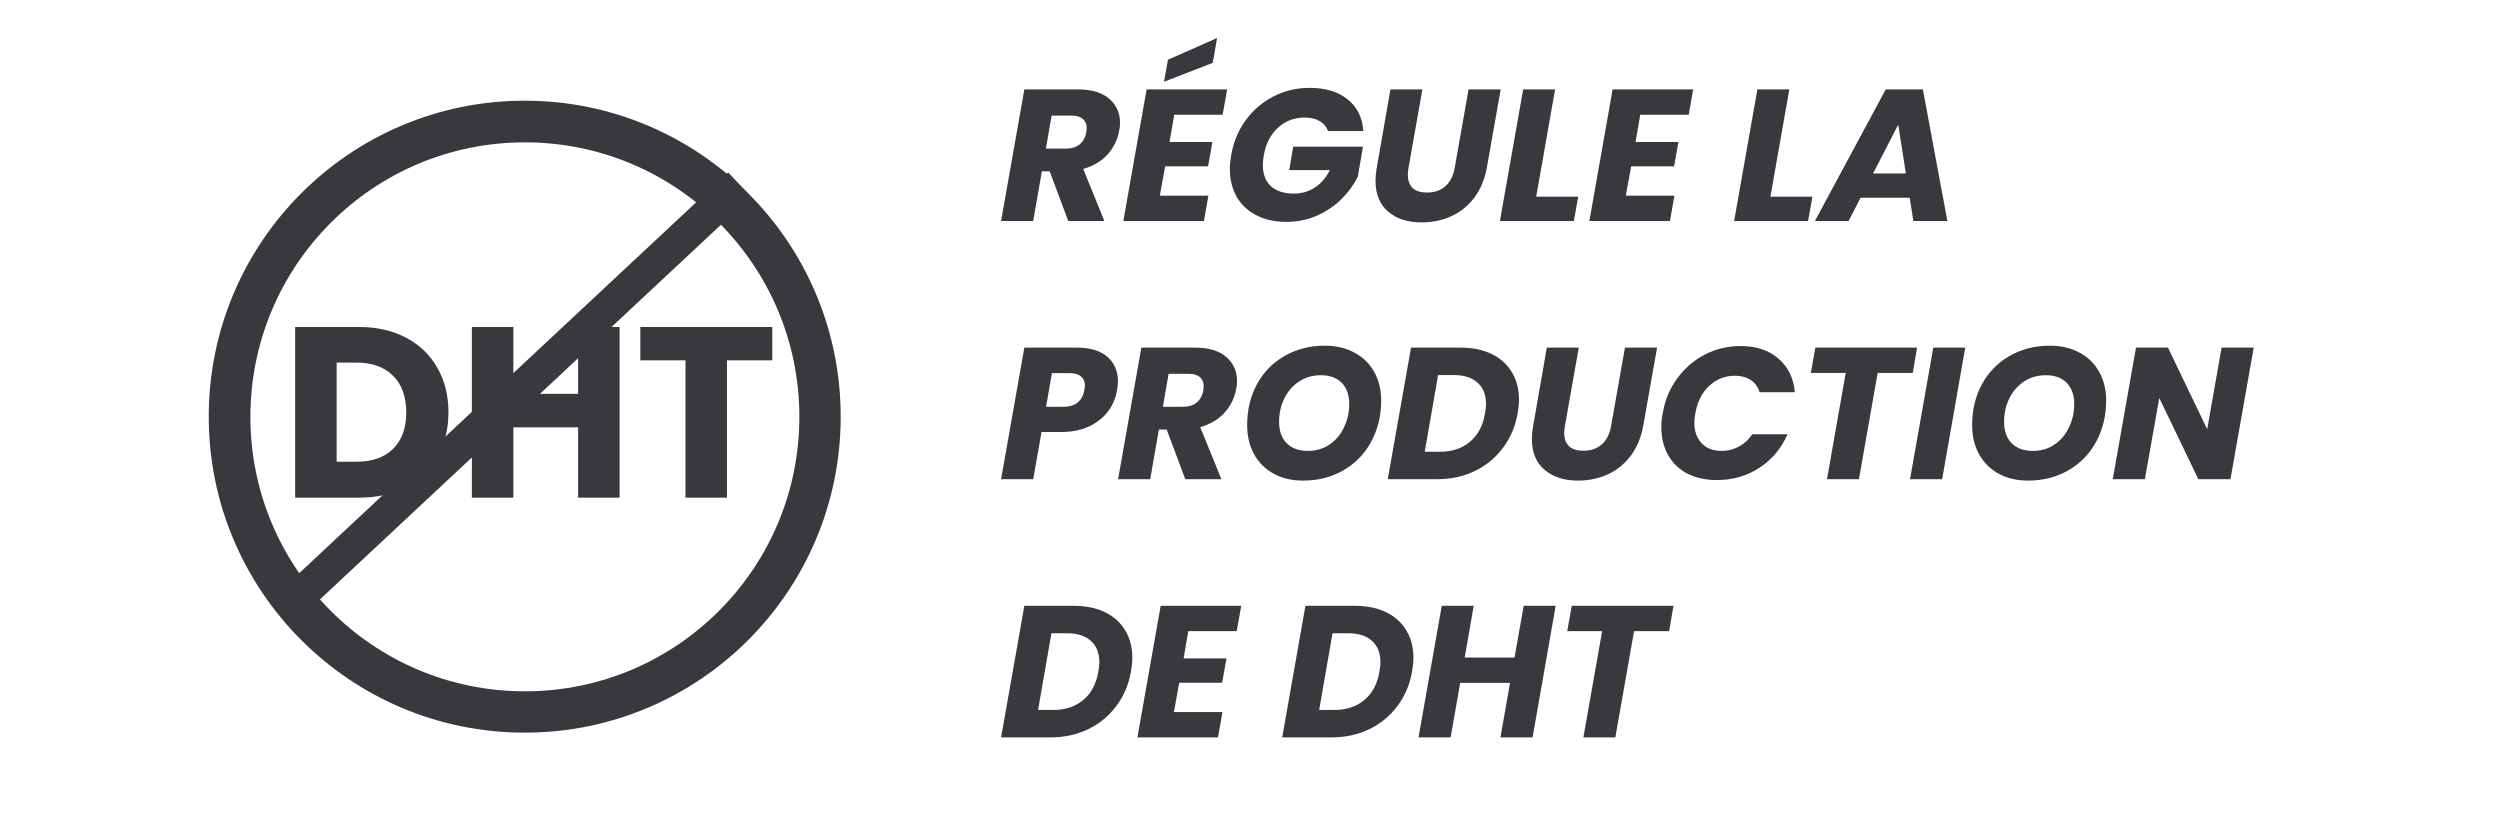
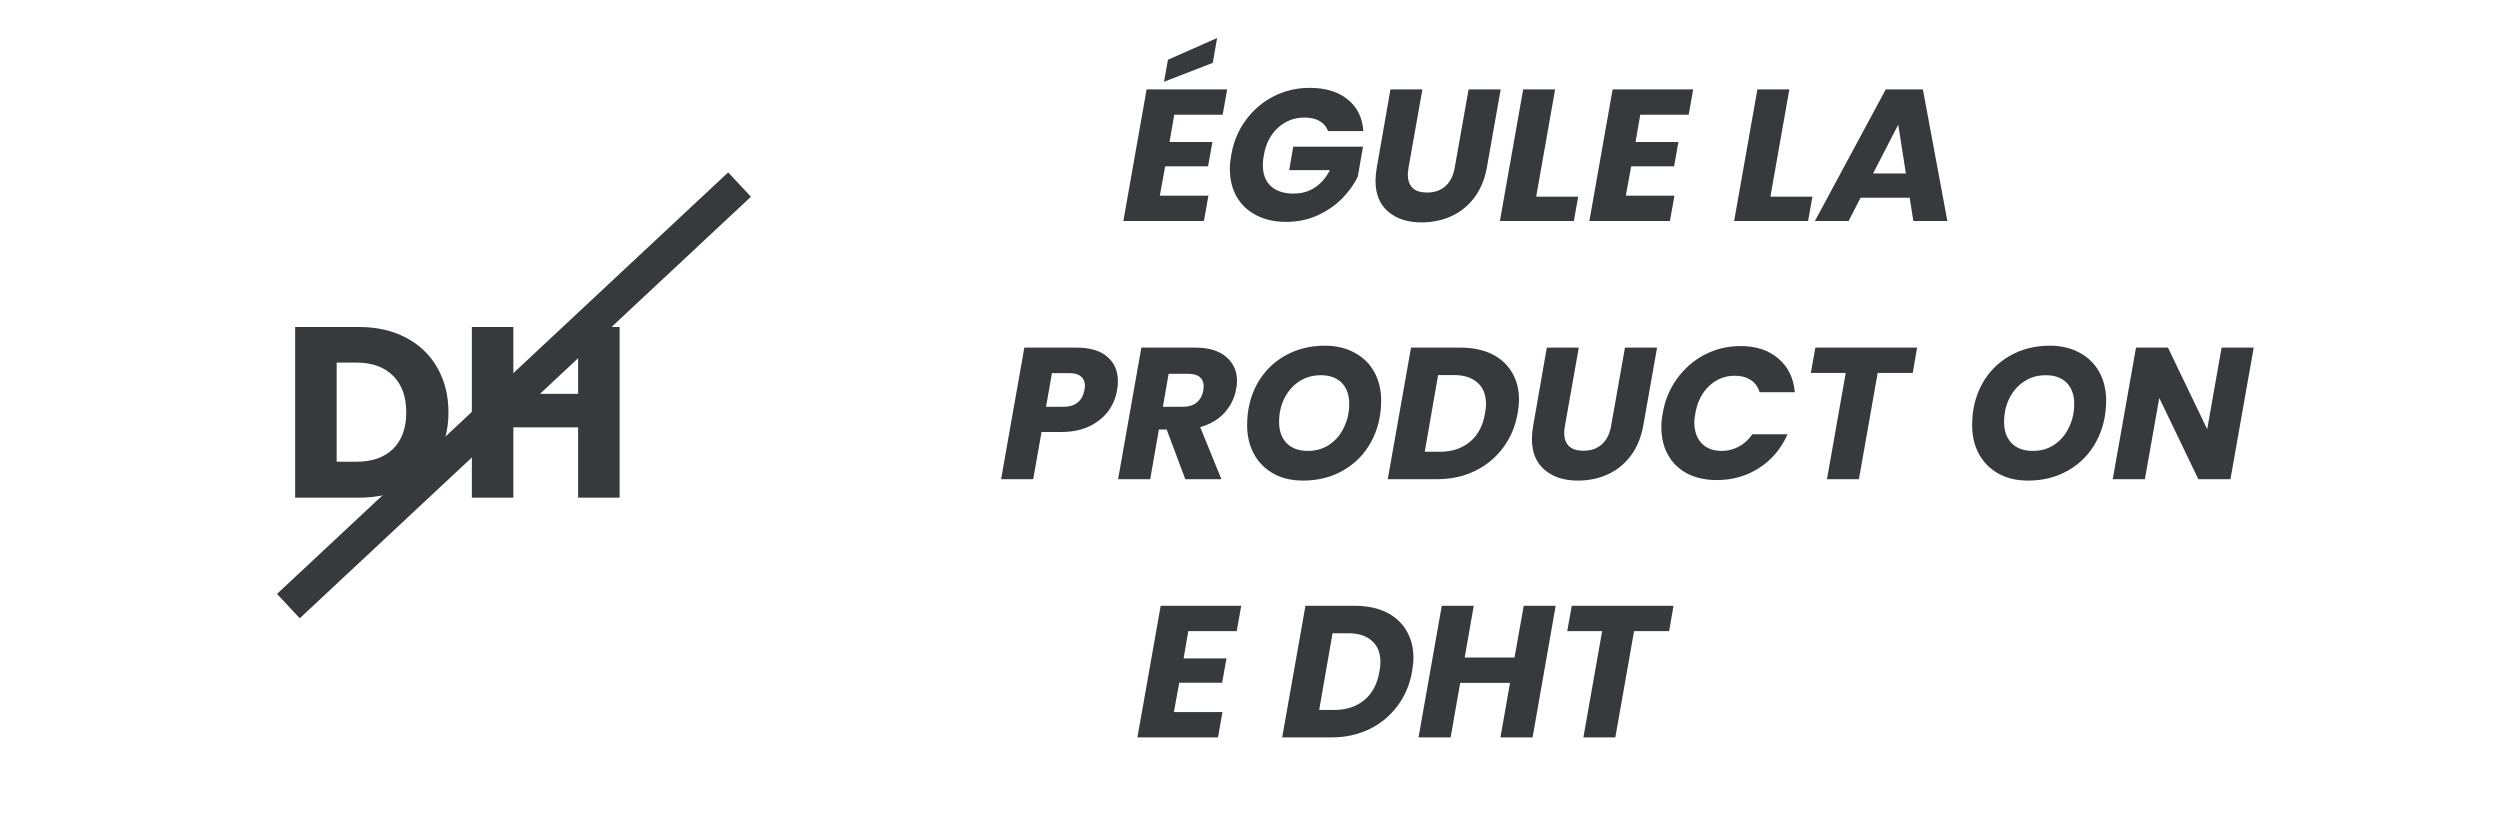
<svg xmlns="http://www.w3.org/2000/svg" version="1.2" preserveAspectRatio="xMidYMid meet" height="100" viewBox="0 0 224.88 75" zoomAndPan="magnify" width="300">
  <defs>
    <clipPath id="961e30b221">
      <path d="M 18.727 9.062 L 75.602 9.062 L 75.602 65.938 L 18.727 65.938 Z M 18.727 9.062" />
    </clipPath>
    <clipPath id="2e652457ff">
      <path d="M 47.164 9.062 C 31.461 9.062 18.727 21.793 18.727 37.5 C 18.727 53.207 31.461 65.938 47.164 65.938 C 62.871 65.938 75.602 53.207 75.602 37.5 C 75.602 21.793 62.871 9.062 47.164 9.062 Z M 47.164 9.062" />
    </clipPath>
    <clipPath id="117f91e624">
      <rect height="32" y="0" width="48" x="0" />
    </clipPath>
    <clipPath id="6c5d5cb661">
      <path d="M 8 0.02 L 84 0.02 L 84 72 L 8 72 Z M 8 0.02" />
    </clipPath>
  </defs>
  <g id="70c124f04d">
    <g style="fill:#37393d;fill-opacity:1;">
      <g transform="translate(89.85, 19.891)">
-         <path d="M 7.125 -11.844 C 8.344 -11.844 9.273 -11.562 9.922 -11 C 10.566 -10.445 10.891 -9.727 10.891 -8.844 C 10.891 -8.582 10.863 -8.336 10.812 -8.109 C 10.676 -7.328 10.332 -6.625 9.781 -6 C 9.227 -5.383 8.492 -4.945 7.578 -4.688 L 9.484 0 L 6.234 0 L 4.562 -4.469 L 3.859 -4.469 L 3.078 0 L 0.188 0 L 2.281 -11.844 Z M 7.859 -8 C 7.879 -8.176 7.891 -8.297 7.891 -8.359 C 7.891 -8.711 7.773 -8.988 7.547 -9.188 C 7.316 -9.383 6.977 -9.484 6.531 -9.484 L 4.734 -9.484 L 4.219 -6.516 L 6 -6.516 C 6.531 -6.516 6.953 -6.645 7.266 -6.906 C 7.578 -7.164 7.773 -7.531 7.859 -8 Z M 7.859 -8" style="stroke:none" />
-       </g>
+         </g>
    </g>
    <g style="fill:#37393d;fill-opacity:1;">
      <g transform="translate(100.854, 19.891)">
        <path d="M 4.766 -9.562 L 4.344 -7.109 L 8.203 -7.109 L 7.812 -4.922 L 3.953 -4.922 L 3.469 -2.281 L 7.844 -2.281 L 7.438 0 L 0.188 0 L 2.281 -11.844 L 9.531 -11.844 L 9.125 -9.562 Z M 8.234 -14.234 L 3.844 -12.531 L 4.203 -14.516 L 8.625 -16.469 Z M 8.234 -14.234" style="stroke:none" />
      </g>
    </g>
    <g style="fill:#37393d;fill-opacity:1;">
      <g transform="translate(109.985, 19.891)">
        <path d="M 0.766 -5.938 C 0.961 -7.102 1.395 -8.145 2.062 -9.062 C 2.738 -9.988 3.578 -10.707 4.578 -11.219 C 5.578 -11.727 6.66 -11.984 7.828 -11.984 C 9.242 -11.984 10.379 -11.641 11.234 -10.953 C 12.098 -10.266 12.57 -9.312 12.656 -8.094 L 9.484 -8.094 C 9.336 -8.488 9.082 -8.789 8.719 -9 C 8.352 -9.207 7.906 -9.312 7.375 -9.312 C 6.438 -9.312 5.633 -9.004 4.969 -8.391 C 4.301 -7.773 3.879 -6.957 3.703 -5.938 C 3.641 -5.602 3.609 -5.312 3.609 -5.062 C 3.609 -4.227 3.848 -3.586 4.328 -3.141 C 4.816 -2.691 5.504 -2.469 6.391 -2.469 C 7.109 -2.469 7.742 -2.648 8.297 -3.016 C 8.848 -3.379 9.297 -3.898 9.641 -4.578 L 5.984 -4.578 L 6.344 -6.688 L 12.625 -6.688 L 12.156 -4 C 11.812 -3.281 11.328 -2.609 10.703 -1.984 C 10.078 -1.367 9.336 -0.867 8.484 -0.484 C 7.629 -0.109 6.707 0.078 5.719 0.078 C 4.695 0.078 3.801 -0.117 3.031 -0.516 C 2.258 -0.91 1.664 -1.469 1.25 -2.188 C 0.844 -2.914 0.641 -3.754 0.641 -4.703 C 0.641 -5.035 0.68 -5.445 0.766 -5.938 Z M 0.766 -5.938" style="stroke:none" />
      </g>
    </g>
    <g style="fill:#37393d;fill-opacity:1;">
      <g transform="translate(122.846, 19.891)">
        <path d="M 5.109 -11.844 L 3.859 -4.781 C 3.816 -4.488 3.797 -4.285 3.797 -4.172 C 3.797 -3.648 3.941 -3.25 4.234 -2.969 C 4.523 -2.695 4.957 -2.562 5.531 -2.562 C 6.207 -2.562 6.758 -2.754 7.188 -3.141 C 7.613 -3.523 7.891 -4.07 8.016 -4.781 L 9.266 -11.844 L 12.156 -11.844 L 10.906 -4.781 C 10.707 -3.707 10.32 -2.801 9.75 -2.062 C 9.188 -1.332 8.5 -0.785 7.688 -0.422 C 6.875 -0.055 5.988 0.125 5.031 0.125 C 3.789 0.125 2.789 -0.195 2.031 -0.844 C 1.27 -1.488 0.891 -2.414 0.891 -3.625 C 0.891 -3.988 0.926 -4.375 1 -4.781 L 2.234 -11.844 Z M 5.109 -11.844" style="stroke:none" />
      </g>
    </g>
    <g style="fill:#37393d;fill-opacity:1;">
      <g transform="translate(134.744, 19.891)">
        <path d="M 3.453 -2.188 L 7.234 -2.188 L 6.844 0 L 0.188 0 L 2.281 -11.844 L 5.156 -11.844 Z M 3.453 -2.188" style="stroke:none" />
      </g>
    </g>
    <g style="fill:#37393d;fill-opacity:1;">
      <g transform="translate(142.795, 19.891)">
        <path d="M 4.766 -9.562 L 4.344 -7.109 L 8.203 -7.109 L 7.812 -4.922 L 3.953 -4.922 L 3.469 -2.281 L 7.844 -2.281 L 7.438 0 L 0.188 0 L 2.281 -11.844 L 9.531 -11.844 L 9.125 -9.562 Z M 4.766 -9.562" style="stroke:none" />
      </g>
    </g>
    <g style="fill:#37393d;fill-opacity:1;">
      <g transform="translate(151.926, 19.891)">
        <path d="" style="stroke:none" />
      </g>
    </g>
    <g style="fill:#37393d;fill-opacity:1;">
      <g transform="translate(155.824, 19.891)">
        <path d="M 3.453 -2.188 L 7.234 -2.188 L 6.844 0 L 0.188 0 L 2.281 -11.844 L 5.156 -11.844 Z M 3.453 -2.188" style="stroke:none" />
      </g>
    </g>
    <g style="fill:#37393d;fill-opacity:1;">
      <g transform="translate(163.875, 19.891)">
        <path d="M 7.938 -2.094 L 3.516 -2.094 L 2.438 0 L -0.594 0 L 5.781 -11.844 L 9.125 -11.844 L 11.328 0 L 8.266 0 Z M 7.594 -4.281 L 6.906 -8.672 L 4.641 -4.281 Z M 7.594 -4.281" style="stroke:none" />
      </g>
    </g>
    <g style="fill:#37393d;fill-opacity:1;">
      <g transform="translate(89.85, 43.128)">
        <path d="M 10.625 -8.031 C 10.52 -7.344 10.258 -6.711 9.844 -6.141 C 9.426 -5.578 8.859 -5.117 8.141 -4.766 C 7.43 -4.422 6.594 -4.25 5.625 -4.25 L 3.828 -4.25 L 3.078 0 L 0.188 0 L 2.281 -11.844 L 6.953 -11.844 C 8.191 -11.844 9.125 -11.566 9.75 -11.016 C 10.383 -10.473 10.703 -9.738 10.703 -8.812 C 10.703 -8.531 10.676 -8.27 10.625 -8.031 Z M 5.781 -6.516 C 6.863 -6.516 7.5 -7.02 7.688 -8.031 C 7.719 -8.207 7.734 -8.336 7.734 -8.422 C 7.734 -8.773 7.613 -9.051 7.375 -9.25 C 7.145 -9.445 6.797 -9.547 6.328 -9.547 L 4.766 -9.547 L 4.234 -6.516 Z M 5.781 -6.516" style="stroke:none" />
      </g>
    </g>
    <g style="fill:#37393d;fill-opacity:1;">
      <g transform="translate(100.381, 43.128)">
        <path d="M 7.125 -11.844 C 8.344 -11.844 9.273 -11.562 9.922 -11 C 10.566 -10.445 10.891 -9.727 10.891 -8.844 C 10.891 -8.582 10.863 -8.336 10.812 -8.109 C 10.676 -7.328 10.332 -6.625 9.781 -6 C 9.227 -5.383 8.492 -4.945 7.578 -4.688 L 9.484 0 L 6.234 0 L 4.562 -4.469 L 3.859 -4.469 L 3.078 0 L 0.188 0 L 2.281 -11.844 Z M 7.859 -8 C 7.879 -8.176 7.891 -8.297 7.891 -8.359 C 7.891 -8.711 7.773 -8.988 7.547 -9.188 C 7.316 -9.383 6.977 -9.484 6.531 -9.484 L 4.734 -9.484 L 4.219 -6.516 L 6 -6.516 C 6.531 -6.516 6.953 -6.645 7.266 -6.906 C 7.578 -7.164 7.773 -7.531 7.859 -8 Z M 7.859 -8" style="stroke:none" />
      </g>
    </g>
    <g style="fill:#37393d;fill-opacity:1;">
      <g transform="translate(111.386, 43.128)">
        <path d="M 5.828 0.125 C 4.816 0.125 3.93 -0.082 3.172 -0.5 C 2.422 -0.914 1.836 -1.5 1.422 -2.25 C 1.004 -3.008 0.797 -3.879 0.797 -4.859 C 0.797 -6.242 1.094 -7.477 1.688 -8.562 C 2.281 -9.645 3.109 -10.488 4.172 -11.094 C 5.234 -11.707 6.441 -12.016 7.797 -12.016 C 8.805 -12.016 9.691 -11.805 10.453 -11.391 C 11.223 -10.984 11.816 -10.406 12.234 -9.656 C 12.648 -8.906 12.859 -8.051 12.859 -7.094 C 12.859 -5.707 12.555 -4.461 11.953 -3.359 C 11.359 -2.266 10.523 -1.41 9.453 -0.797 C 8.391 -0.18 7.18 0.125 5.828 0.125 Z M 6.266 -2.547 C 7.004 -2.547 7.656 -2.738 8.219 -3.125 C 8.781 -3.508 9.211 -4.023 9.516 -4.672 C 9.828 -5.316 9.984 -6.016 9.984 -6.766 C 9.984 -7.578 9.758 -8.211 9.312 -8.672 C 8.863 -9.129 8.234 -9.359 7.422 -9.359 C 6.68 -9.359 6.023 -9.164 5.453 -8.781 C 4.891 -8.406 4.453 -7.898 4.141 -7.266 C 3.828 -6.629 3.672 -5.926 3.672 -5.156 C 3.672 -4.352 3.895 -3.719 4.344 -3.25 C 4.801 -2.781 5.441 -2.547 6.266 -2.547 Z M 6.266 -2.547" style="stroke:none" />
      </g>
    </g>
    <g style="fill:#37393d;fill-opacity:1;">
      <g transform="translate(124.651, 43.128)">
        <path d="M 6.719 -11.844 C 7.812 -11.844 8.754 -11.648 9.547 -11.266 C 10.336 -10.879 10.941 -10.332 11.359 -9.625 C 11.785 -8.926 12 -8.102 12 -7.156 C 12 -6.832 11.957 -6.422 11.875 -5.922 C 11.676 -4.766 11.238 -3.734 10.562 -2.828 C 9.895 -1.93 9.047 -1.234 8.016 -0.734 C 6.992 -0.242 5.863 0 4.625 0 L 0.188 0 L 2.281 -11.844 Z M 4.875 -2.469 C 5.969 -2.469 6.875 -2.77 7.594 -3.375 C 8.312 -3.977 8.758 -4.828 8.938 -5.922 C 9 -6.254 9.031 -6.535 9.031 -6.766 C 9.031 -7.598 8.773 -8.238 8.266 -8.688 C 7.766 -9.145 7.047 -9.375 6.109 -9.375 L 4.719 -9.375 L 3.516 -2.469 Z M 4.875 -2.469" style="stroke:none" />
      </g>
    </g>
    <g style="fill:#37393d;fill-opacity:1;">
      <g transform="translate(136.921, 43.128)">
        <path d="M 5.109 -11.844 L 3.859 -4.781 C 3.816 -4.488 3.797 -4.285 3.797 -4.172 C 3.797 -3.648 3.941 -3.25 4.234 -2.969 C 4.523 -2.695 4.957 -2.562 5.531 -2.562 C 6.207 -2.562 6.758 -2.754 7.188 -3.141 C 7.613 -3.523 7.891 -4.07 8.016 -4.781 L 9.266 -11.844 L 12.156 -11.844 L 10.906 -4.781 C 10.707 -3.707 10.32 -2.801 9.75 -2.062 C 9.188 -1.332 8.5 -0.785 7.688 -0.422 C 6.875 -0.055 5.988 0.125 5.031 0.125 C 3.789 0.125 2.789 -0.195 2.031 -0.844 C 1.27 -1.488 0.891 -2.414 0.891 -3.625 C 0.891 -3.988 0.926 -4.375 1 -4.781 L 2.234 -11.844 Z M 5.109 -11.844" style="stroke:none" />
      </g>
    </g>
    <g style="fill:#37393d;fill-opacity:1;">
      <g transform="translate(148.82, 43.128)">
        <path d="M 0.766 -5.938 C 0.961 -7.102 1.395 -8.145 2.062 -9.062 C 2.738 -9.988 3.57 -10.707 4.562 -11.219 C 5.551 -11.727 6.617 -11.984 7.766 -11.984 C 9.172 -11.984 10.305 -11.609 11.172 -10.859 C 12.047 -10.117 12.539 -9.109 12.656 -7.828 L 9.484 -7.828 C 9.336 -8.316 9.066 -8.688 8.672 -8.938 C 8.285 -9.188 7.812 -9.312 7.25 -9.312 C 6.363 -9.312 5.594 -9.004 4.938 -8.391 C 4.289 -7.773 3.879 -6.957 3.703 -5.938 C 3.641 -5.625 3.609 -5.348 3.609 -5.109 C 3.609 -4.328 3.828 -3.703 4.266 -3.234 C 4.703 -2.773 5.305 -2.547 6.078 -2.547 C 6.629 -2.547 7.145 -2.676 7.625 -2.938 C 8.102 -3.195 8.504 -3.566 8.828 -4.047 L 12 -4.047 C 11.438 -2.766 10.586 -1.754 9.453 -1.016 C 8.316 -0.285 7.047 0.078 5.641 0.078 C 4.629 0.078 3.742 -0.113 2.984 -0.5 C 2.234 -0.895 1.656 -1.453 1.25 -2.172 C 0.844 -2.891 0.641 -3.727 0.641 -4.688 C 0.641 -5.113 0.68 -5.531 0.766 -5.938 Z M 0.766 -5.938" style="stroke:none" />
      </g>
    </g>
    <g style="fill:#37393d;fill-opacity:1;">
      <g transform="translate(161.681, 43.128)">
        <path d="M 10.797 -11.844 L 10.406 -9.562 L 7.25 -9.562 L 5.562 0 L 2.688 0 L 4.375 -9.562 L 1.234 -9.562 L 1.641 -11.844 Z M 10.797 -11.844" style="stroke:none" />
      </g>
    </g>
    <g style="fill:#37393d;fill-opacity:1;">
      <g transform="translate(171.656, 43.128)">
-         <path d="M 5.156 -11.844 L 3.078 0 L 0.188 0 L 2.281 -11.844 Z M 5.156 -11.844" style="stroke:none" />
-       </g>
+         </g>
    </g>
    <g style="fill:#37393d;fill-opacity:1;">
      <g transform="translate(176.635, 43.128)">
        <path d="M 5.828 0.125 C 4.816 0.125 3.93 -0.082 3.172 -0.5 C 2.422 -0.914 1.836 -1.5 1.422 -2.25 C 1.004 -3.008 0.797 -3.879 0.797 -4.859 C 0.797 -6.242 1.094 -7.477 1.688 -8.562 C 2.281 -9.645 3.109 -10.488 4.172 -11.094 C 5.234 -11.707 6.441 -12.016 7.797 -12.016 C 8.805 -12.016 9.691 -11.805 10.453 -11.391 C 11.223 -10.984 11.816 -10.406 12.234 -9.656 C 12.648 -8.906 12.859 -8.051 12.859 -7.094 C 12.859 -5.707 12.555 -4.461 11.953 -3.359 C 11.359 -2.266 10.523 -1.41 9.453 -0.797 C 8.391 -0.18 7.18 0.125 5.828 0.125 Z M 6.266 -2.547 C 7.004 -2.547 7.656 -2.738 8.219 -3.125 C 8.781 -3.508 9.211 -4.023 9.516 -4.672 C 9.828 -5.316 9.984 -6.016 9.984 -6.766 C 9.984 -7.578 9.758 -8.211 9.312 -8.672 C 8.863 -9.129 8.234 -9.359 7.422 -9.359 C 6.68 -9.359 6.023 -9.164 5.453 -8.781 C 4.891 -8.406 4.453 -7.898 4.141 -7.266 C 3.828 -6.629 3.672 -5.926 3.672 -5.156 C 3.672 -4.352 3.895 -3.719 4.344 -3.25 C 4.801 -2.781 5.441 -2.547 6.266 -2.547 Z M 6.266 -2.547" style="stroke:none" />
      </g>
    </g>
    <g style="fill:#37393d;fill-opacity:1;">
      <g transform="translate(189.9, 43.128)">
        <path d="M 10.781 0 L 7.891 0 L 4.375 -7.312 L 3.078 0 L 0.188 0 L 2.281 -11.844 L 5.156 -11.844 L 8.688 -4.5 L 9.984 -11.844 L 12.875 -11.844 Z M 10.781 0" style="stroke:none" />
      </g>
    </g>
    <g style="fill:#37393d;fill-opacity:1;">
      <g transform="translate(89.85, 66.366)">
-         <path d="M 6.719 -11.844 C 7.812 -11.844 8.754 -11.648 9.547 -11.266 C 10.336 -10.879 10.941 -10.332 11.359 -9.625 C 11.785 -8.926 12 -8.102 12 -7.156 C 12 -6.832 11.957 -6.422 11.875 -5.922 C 11.676 -4.766 11.238 -3.734 10.562 -2.828 C 9.895 -1.93 9.047 -1.234 8.016 -0.734 C 6.992 -0.242 5.863 0 4.625 0 L 0.188 0 L 2.281 -11.844 Z M 4.875 -2.469 C 5.969 -2.469 6.875 -2.77 7.594 -3.375 C 8.312 -3.977 8.758 -4.828 8.938 -5.922 C 9 -6.254 9.031 -6.535 9.031 -6.766 C 9.031 -7.598 8.773 -8.238 8.266 -8.688 C 7.766 -9.145 7.047 -9.375 6.109 -9.375 L 4.719 -9.375 L 3.516 -2.469 Z M 4.875 -2.469" style="stroke:none" />
-       </g>
+         </g>
    </g>
    <g style="fill:#37393d;fill-opacity:1;">
      <g transform="translate(102.12, 66.366)">
        <path d="M 4.766 -9.562 L 4.344 -7.109 L 8.203 -7.109 L 7.812 -4.922 L 3.953 -4.922 L 3.469 -2.281 L 7.844 -2.281 L 7.438 0 L 0.188 0 L 2.281 -11.844 L 9.531 -11.844 L 9.125 -9.562 Z M 4.766 -9.562" style="stroke:none" />
      </g>
    </g>
    <g style="fill:#37393d;fill-opacity:1;">
      <g transform="translate(111.251, 66.366)">
        <path d="" style="stroke:none" />
      </g>
    </g>
    <g style="fill:#37393d;fill-opacity:1;">
      <g transform="translate(115.149, 66.366)">
        <path d="M 6.719 -11.844 C 7.812 -11.844 8.754 -11.648 9.547 -11.266 C 10.336 -10.879 10.941 -10.332 11.359 -9.625 C 11.785 -8.926 12 -8.102 12 -7.156 C 12 -6.832 11.957 -6.422 11.875 -5.922 C 11.676 -4.766 11.238 -3.734 10.562 -2.828 C 9.895 -1.93 9.047 -1.234 8.016 -0.734 C 6.992 -0.242 5.863 0 4.625 0 L 0.188 0 L 2.281 -11.844 Z M 4.875 -2.469 C 5.969 -2.469 6.875 -2.77 7.594 -3.375 C 8.312 -3.977 8.758 -4.828 8.938 -5.922 C 9 -6.254 9.031 -6.535 9.031 -6.766 C 9.031 -7.598 8.773 -8.238 8.266 -8.688 C 7.766 -9.145 7.047 -9.375 6.109 -9.375 L 4.719 -9.375 L 3.516 -2.469 Z M 4.875 -2.469" style="stroke:none" />
      </g>
    </g>
    <g style="fill:#37393d;fill-opacity:1;">
      <g transform="translate(127.419, 66.366)">
        <path d="M 12.531 -11.844 L 10.453 0 L 7.562 0 L 8.422 -4.906 L 3.938 -4.906 L 3.078 0 L 0.188 0 L 2.281 -11.844 L 5.156 -11.844 L 4.344 -7.188 L 8.828 -7.188 L 9.656 -11.844 Z M 12.531 -11.844" style="stroke:none" />
      </g>
    </g>
    <g style="fill:#37393d;fill-opacity:1;">
      <g transform="translate(139.757, 66.366)">
        <path d="M 10.797 -11.844 L 10.406 -9.562 L 7.25 -9.562 L 5.562 0 L 2.688 0 L 4.375 -9.562 L 1.234 -9.562 L 1.641 -11.844 Z M 10.797 -11.844" style="stroke:none" />
      </g>
    </g>
    <g clip-path="url(#961e30b221)" clip-rule="nonzero">
      <g clip-path="url(#2e652457ff)" clip-rule="nonzero">
-         <path transform="matrix(0.75,0,0,0.75,18.727,9.062)" d="M 37.936 0.001 C 16.987 0.001 -0.001 16.984 -0.001 37.938 C -0.001 58.891 16.987 75.874 37.936 75.874 C 58.89 75.874 75.873 58.891 75.873 37.938 C 75.873 16.984 58.89 0.001 37.936 0.001 Z M 37.936 0.001" style="fill:none;stroke-width:10;stroke-linecap:butt;stroke-linejoin:miter;stroke:#37393d;stroke-opacity:1;stroke-miterlimit:4;" />
-       </g>
+         </g>
    </g>
    <g transform="matrix(1,0,0,1,24,21)">
      <g clip-path="url(#117f91e624)">
        <g style="fill:#37393d;fill-opacity:1;">
          <g transform="translate(1.145, 23.789)">
            <path d="M 7.109 -15.359 C 8.723 -15.359 10.133 -15.035 11.344 -14.391 C 12.562 -13.754 13.5 -12.852 14.156 -11.688 C 14.82 -10.531 15.156 -9.191 15.156 -7.672 C 15.156 -6.172 14.82 -4.836 14.156 -3.672 C 13.5 -2.504 12.562 -1.598 11.344 -0.953 C 10.125 -0.316 8.711 0 7.109 0 L 1.359 0 L 1.359 -15.359 Z M 6.875 -3.234 C 8.281 -3.234 9.379 -3.617 10.172 -4.391 C 10.961 -5.172 11.359 -6.266 11.359 -7.672 C 11.359 -9.086 10.961 -10.188 10.172 -10.969 C 9.379 -11.758 8.281 -12.156 6.875 -12.156 L 5.094 -12.156 L 5.094 -3.234 Z M 6.875 -3.234" style="stroke:none" />
          </g>
        </g>
        <g style="fill:#37393d;fill-opacity:1;">
          <g transform="translate(17.048, 23.789)">
            <path d="M 14.656 -15.359 L 14.656 0 L 10.922 0 L 10.922 -6.328 L 5.094 -6.328 L 5.094 0 L 1.359 0 L 1.359 -15.359 L 5.094 -15.359 L 5.094 -9.344 L 10.922 -9.344 L 10.922 -15.359 Z M 14.656 -15.359" style="stroke:none" />
          </g>
        </g>
        <g style="fill:#37393d;fill-opacity:1;">
          <g transform="translate(33.039, 23.789)">
-             <path d="M 12.406 -15.359 L 12.406 -12.359 L 8.328 -12.359 L 8.328 0 L 4.594 0 L 4.594 -12.359 L 0.531 -12.359 L 0.531 -15.359 Z M 12.406 -15.359" style="stroke:none" />
-           </g>
+             </g>
        </g>
      </g>
    </g>
    <g clip-path="url(#6c5d5cb661)" clip-rule="nonzero">
      <path transform="matrix(0.548,-0.512,0.512,0.548,24.871,53.451)" d="M -0.001 2 L 74.095 2.002" style="fill:none;stroke-width:4;stroke-linecap:butt;stroke-linejoin:miter;stroke:#37393d;stroke-opacity:1;stroke-miterlimit:4;" />
    </g>
  </g>
</svg>